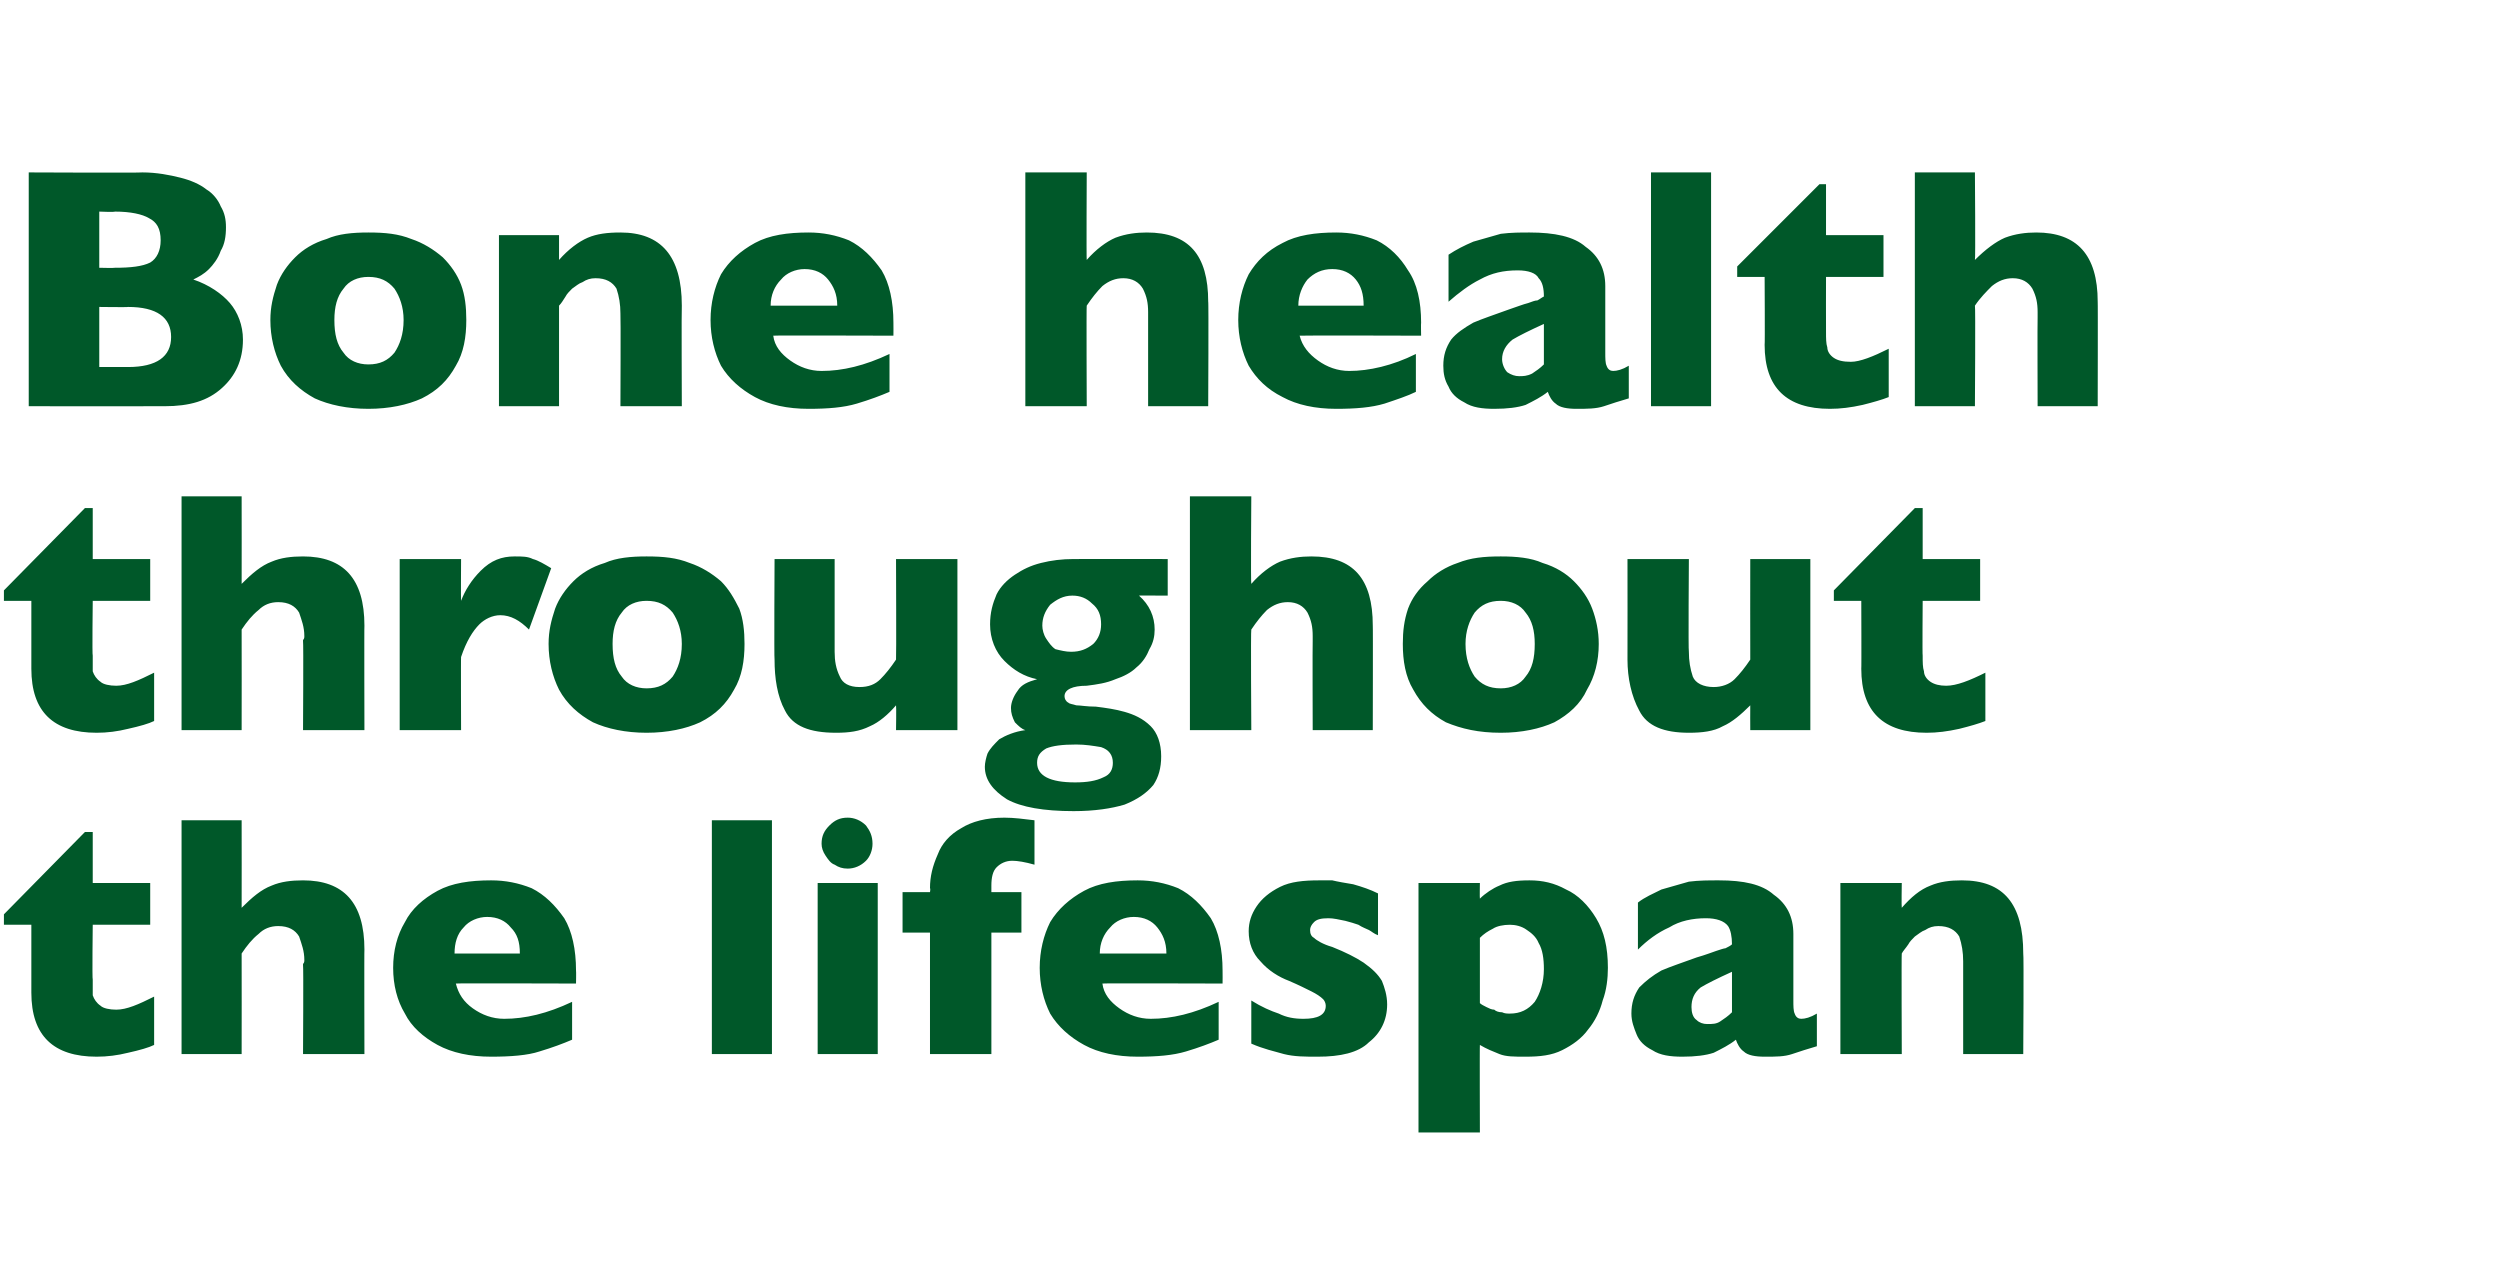
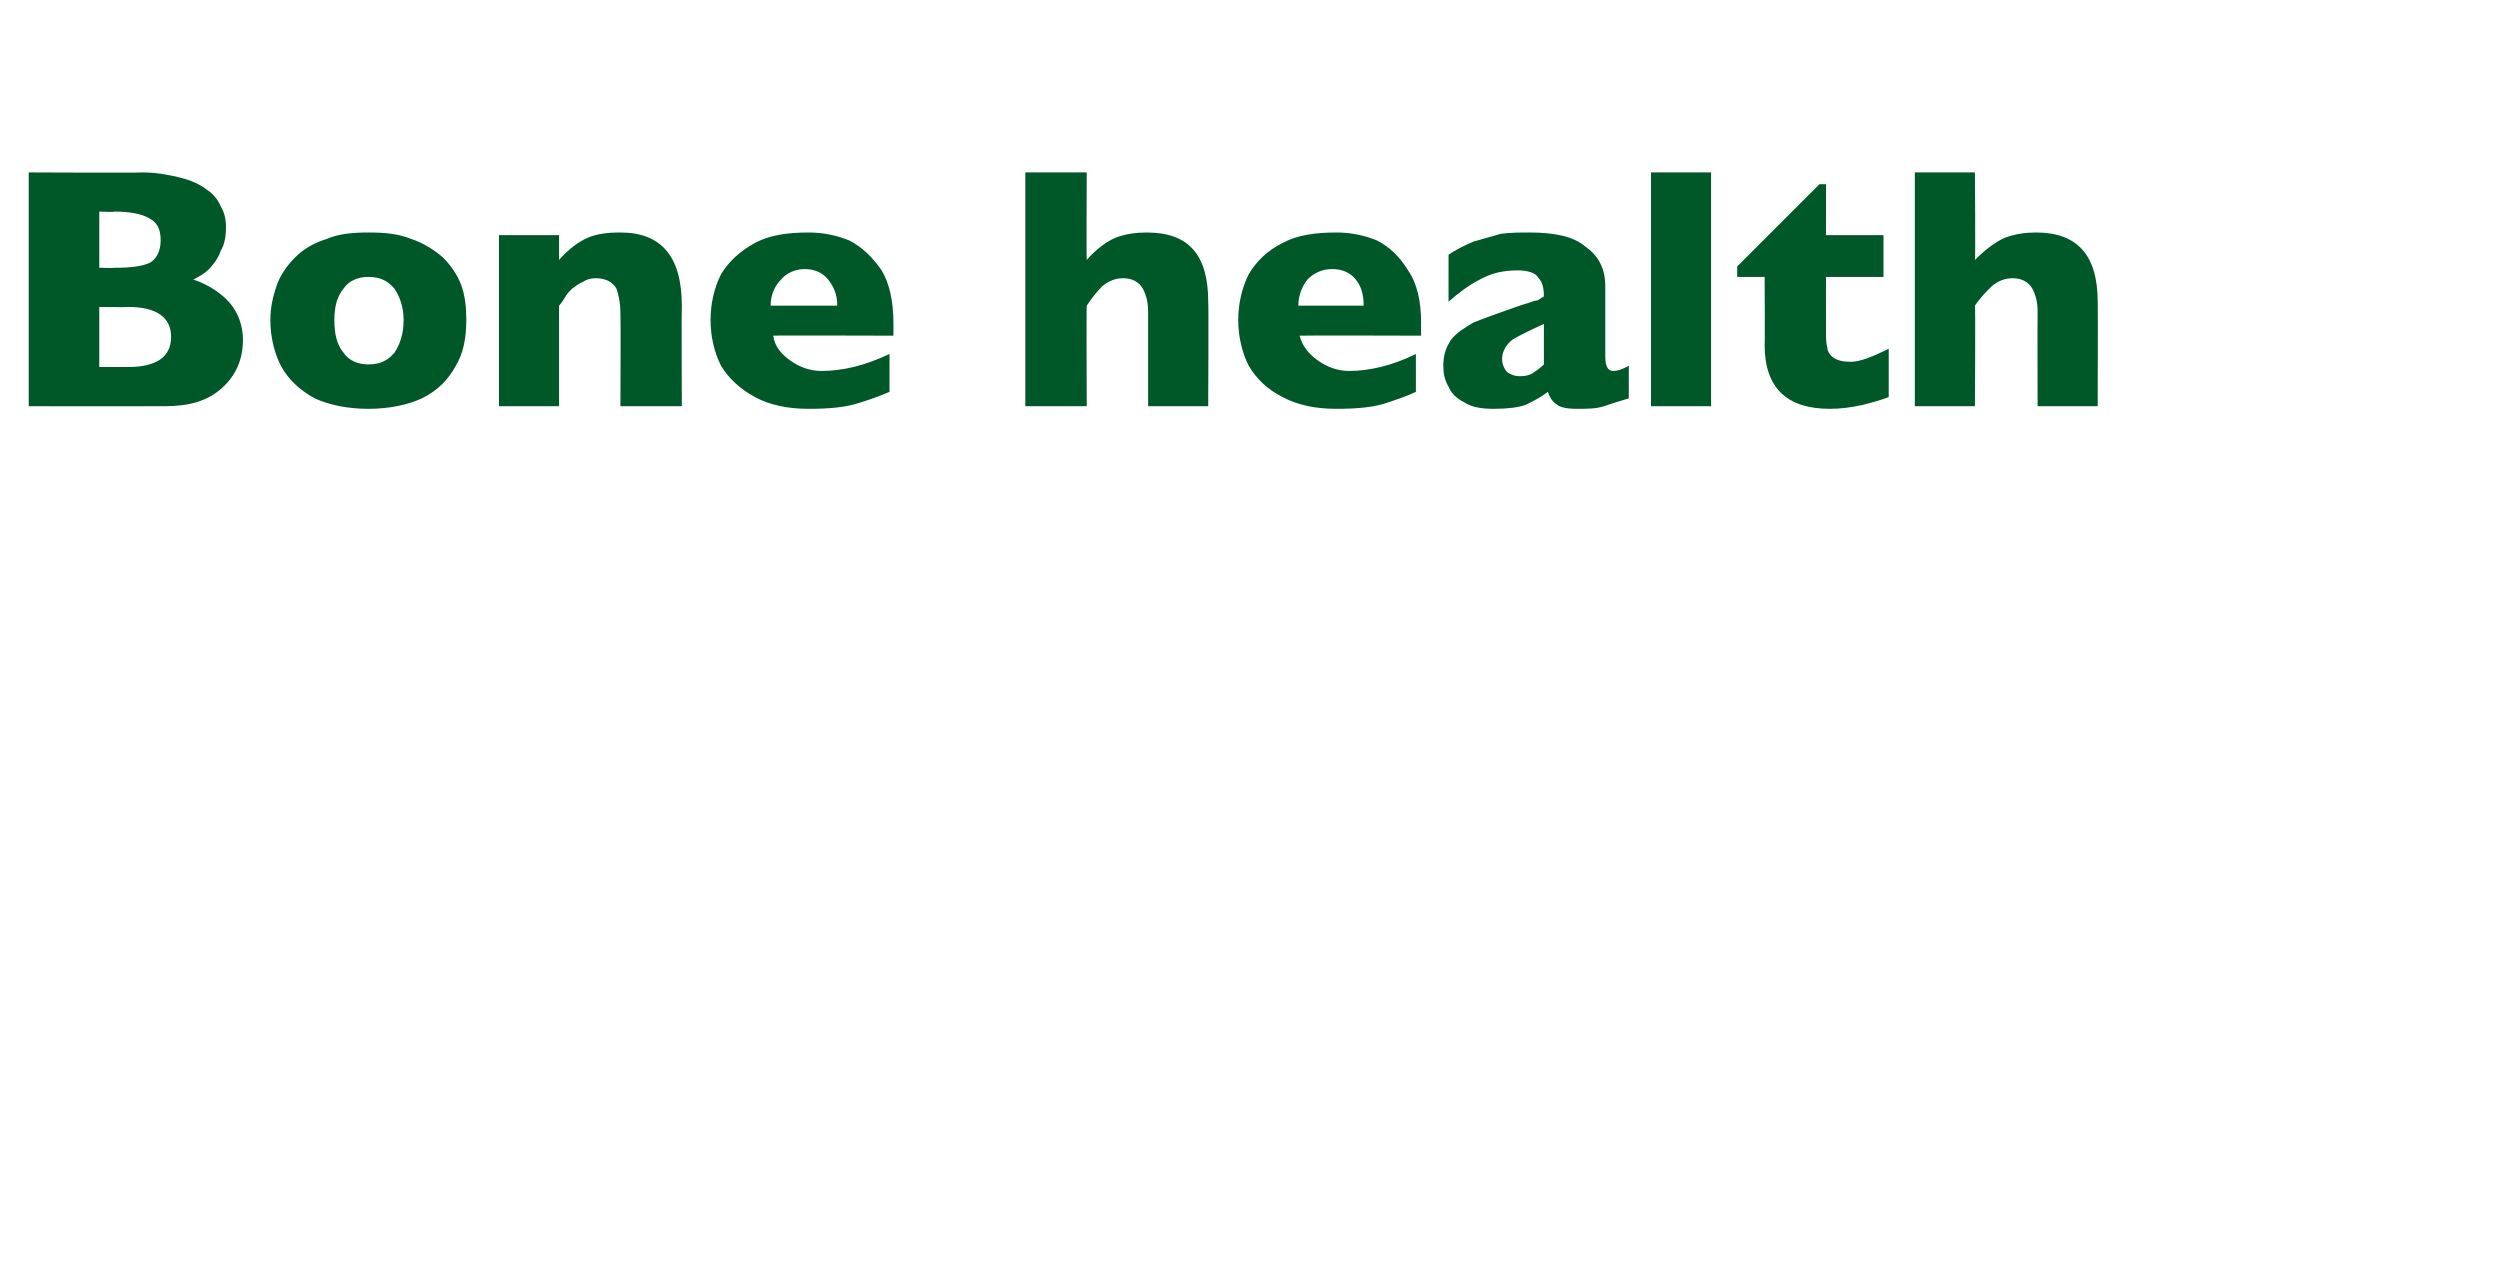
<svg xmlns="http://www.w3.org/2000/svg" version="1.1" width="191.4px" height="98.2px" viewBox="0 -13 191.4 98.2" style="top:-13px">
  <desc>Bone health throughout the lifespan</desc>
  <defs />
  <g id="Polygon159788">
-     <path d="M 11.8 67 C 11.4 67.2 10.7 67.4 9.8 67.6 C 9 67.8 8.2 67.9 7.4 67.9 C 4.1 67.9 2.4 66.3 2.4 63 C 2.4 63.04 2.4 57.8 2.4 57.8 L 0.3 57.8 L 0.3 57 L 6.5 50.7 L 7.1 50.7 L 7.1 54.6 L 11.5 54.6 L 11.5 57.8 L 7.1 57.8 C 7.1 57.8 7.05 62.01 7.1 62 C 7.1 62.5 7.1 62.9 7.1 63.2 C 7.2 63.5 7.4 63.8 7.7 64 C 7.9 64.2 8.4 64.3 8.9 64.3 C 9.7 64.3 10.6 63.9 11.8 63.3 C 11.8 63.3 11.8 67 11.8 67 Z M 27.9 67.7 L 23.2 67.7 C 23.2 67.7 23.24 60.91 23.2 60.9 C 23.2 60.9 23.2 60.8 23.2 60.8 C 23.3 60.7 23.3 60.6 23.3 60.5 C 23.3 59.8 23.1 59.3 22.9 58.7 C 22.6 58.2 22.1 57.9 21.3 57.9 C 20.7 57.9 20.2 58.1 19.8 58.5 C 19.3 58.9 18.9 59.4 18.5 60 C 18.51 60 18.5 67.7 18.5 67.7 L 13.9 67.7 L 13.9 49.8 L 18.5 49.8 C 18.5 49.8 18.51 56.47 18.5 56.5 C 19.3 55.7 20 55.1 20.8 54.8 C 21.5 54.5 22.3 54.4 23.2 54.4 C 26.3 54.4 27.9 56.1 27.9 59.7 C 27.88 59.65 27.9 67.7 27.9 67.7 Z M 44.1 62.3 C 44.1 62.3 34.88 62.27 34.9 62.3 C 35.1 63.1 35.5 63.7 36.2 64.2 C 36.9 64.7 37.7 65 38.6 65 C 40.2 65 41.9 64.6 43.8 63.7 C 43.8 63.7 43.8 66.6 43.8 66.6 C 43.1 66.9 42.3 67.2 41.3 67.5 C 40.4 67.8 39.1 67.9 37.6 67.9 C 36 67.9 34.6 67.6 33.5 67 C 32.4 66.4 31.5 65.6 31 64.6 C 30.4 63.6 30.1 62.4 30.1 61.1 C 30.1 59.8 30.4 58.6 31 57.6 C 31.5 56.6 32.4 55.8 33.5 55.2 C 34.6 54.6 36 54.4 37.6 54.4 C 38.7 54.4 39.7 54.6 40.7 55 C 41.7 55.5 42.5 56.3 43.2 57.3 C 43.8 58.3 44.1 59.7 44.1 61.3 C 44.12 61.34 44.1 62.3 44.1 62.3 Z M 39.8 60 C 39.8 59.1 39.6 58.5 39.1 58 C 38.7 57.5 38.1 57.2 37.3 57.2 C 36.6 57.2 35.9 57.5 35.5 58 C 35 58.5 34.8 59.2 34.8 60 C 34.8 60 39.8 60 39.8 60 Z M 59.1 67.7 L 54.5 67.7 L 54.5 49.8 L 59.1 49.8 L 59.1 67.7 Z M 66.8 51.6 C 66.8 52.1 66.6 52.6 66.3 52.9 C 65.9 53.3 65.4 53.5 64.9 53.5 C 64.5 53.5 64.2 53.4 63.9 53.2 C 63.6 53.1 63.4 52.8 63.2 52.5 C 63 52.2 62.9 51.9 62.9 51.6 C 62.9 51 63.1 50.6 63.5 50.2 C 63.9 49.8 64.3 49.6 64.9 49.6 C 65.4 49.6 65.9 49.8 66.3 50.2 C 66.6 50.6 66.8 51 66.8 51.6 Z M 67.2 67.7 L 62.6 67.7 L 62.6 54.6 L 67.2 54.6 L 67.2 67.7 Z M 79.2 53.2 C 78.5 53 77.9 52.9 77.5 52.9 C 77 52.9 76.6 53.1 76.3 53.4 C 76 53.7 75.9 54.2 75.9 54.8 C 75.9 54.81 75.9 55.3 75.9 55.3 L 78.2 55.3 L 78.2 58.4 L 75.9 58.4 L 75.9 67.7 L 71.2 67.7 L 71.2 58.4 L 69.1 58.4 L 69.1 55.3 L 71.2 55.3 C 71.2 55.3 71.25 55.04 71.2 55 C 71.2 54.1 71.4 53.3 71.8 52.4 C 72.1 51.6 72.7 50.9 73.6 50.4 C 74.4 49.9 75.5 49.6 76.9 49.6 C 77.6 49.6 78.4 49.7 79.2 49.8 C 79.2 49.8 79.2 53.2 79.2 53.2 Z M 93.6 62.3 C 93.6 62.3 84.37 62.27 84.4 62.3 C 84.5 63.1 85 63.7 85.7 64.2 C 86.4 64.7 87.2 65 88.1 65 C 89.7 65 91.4 64.6 93.3 63.7 C 93.3 63.7 93.3 66.6 93.3 66.6 C 92.6 66.9 91.8 67.2 90.8 67.5 C 89.8 67.8 88.6 67.9 87.1 67.9 C 85.5 67.9 84.1 67.6 83 67 C 81.9 66.4 81 65.6 80.4 64.6 C 79.9 63.6 79.6 62.4 79.6 61.1 C 79.6 59.8 79.9 58.6 80.4 57.6 C 81 56.6 81.9 55.8 83 55.2 C 84.1 54.6 85.5 54.4 87.1 54.4 C 88.2 54.4 89.2 54.6 90.2 55 C 91.2 55.5 92 56.3 92.7 57.3 C 93.3 58.3 93.6 59.7 93.6 61.3 C 93.61 61.34 93.6 62.3 93.6 62.3 Z M 89.3 60 C 89.3 59.1 89 58.5 88.6 58 C 88.2 57.5 87.6 57.2 86.8 57.2 C 86.1 57.2 85.4 57.5 85 58 C 84.5 58.5 84.2 59.2 84.2 60 C 84.2 60 89.3 60 89.3 60 Z M 106.2 63.9 C 106.2 65.1 105.7 66.1 104.8 66.8 C 104 67.6 102.6 67.9 100.9 67.9 C 99.9 67.9 99.1 67.9 98.3 67.7 C 97.6 67.5 96.7 67.3 95.8 66.9 C 95.8 66.9 95.8 63.6 95.8 63.6 C 96.6 64.1 97.3 64.4 97.9 64.6 C 98.5 64.9 99.1 65 99.8 65 C 100.9 65 101.5 64.7 101.5 64 C 101.5 63.8 101.4 63.6 101.3 63.5 C 101.1 63.3 100.8 63.1 100.4 62.9 C 100 62.7 99.4 62.4 98.7 62.1 C 97.9 61.8 97.1 61.3 96.5 60.6 C 95.9 60 95.6 59.2 95.6 58.3 C 95.6 57.6 95.8 57 96.2 56.4 C 96.6 55.8 97.2 55.3 98 54.9 C 98.8 54.5 99.8 54.4 101 54.4 C 101.2 54.4 101.6 54.4 102 54.4 C 102.4 54.5 103 54.6 103.6 54.7 C 104.3 54.9 104.9 55.1 105.5 55.4 C 105.5 55.4 105.5 58.6 105.5 58.6 C 105.2 58.5 105 58.3 104.8 58.2 C 104.6 58.1 104.3 58 104 57.8 C 103.7 57.7 103.4 57.6 103 57.5 C 102.5 57.4 102.1 57.3 101.7 57.3 C 101.1 57.3 100.8 57.4 100.6 57.6 C 100.4 57.8 100.3 58 100.3 58.2 C 100.3 58.5 100.4 58.7 100.6 58.8 C 100.8 59 101.3 59.3 102 59.5 C 103 59.9 103.8 60.3 104.4 60.7 C 105.1 61.2 105.5 61.6 105.8 62.1 C 106 62.6 106.2 63.2 106.2 63.9 Z M 123.1 61.1 C 123.1 61.9 123 62.8 122.7 63.6 C 122.5 64.4 122.1 65.2 121.6 65.8 C 121.1 66.5 120.4 67 119.6 67.4 C 118.8 67.8 117.9 67.9 116.8 67.9 C 115.9 67.9 115.3 67.9 114.8 67.7 C 114.3 67.5 113.8 67.3 113.3 67 C 113.28 66.95 113.3 73.7 113.3 73.7 L 108.6 73.7 L 108.6 54.6 L 113.3 54.6 C 113.3 54.6 113.28 55.77 113.3 55.8 C 113.7 55.4 114.3 55 114.8 54.8 C 115.4 54.5 116.1 54.4 117.1 54.4 C 118.1 54.4 119 54.6 119.9 55.1 C 120.8 55.5 121.6 56.3 122.2 57.3 C 122.8 58.3 123.1 59.5 123.1 61.1 Z M 118.2 61.2 C 118.2 60.4 118.1 59.7 117.8 59.2 C 117.6 58.7 117.2 58.4 116.9 58.2 C 116.5 57.9 116 57.8 115.6 57.8 C 115.1 57.8 114.6 57.9 114.3 58.1 C 113.9 58.3 113.6 58.5 113.3 58.8 C 113.3 58.8 113.3 63.8 113.3 63.8 C 113.4 63.9 113.6 64 113.8 64.1 C 114 64.2 114.2 64.3 114.4 64.3 C 114.5 64.4 114.7 64.5 115 64.5 C 115.2 64.6 115.4 64.6 115.6 64.6 C 116.4 64.6 117 64.3 117.5 63.7 C 117.9 63.1 118.2 62.2 118.2 61.2 Z M 139.1 67.1 C 138.4 67.3 137.8 67.5 137.2 67.7 C 136.6 67.9 136 67.9 135.1 67.9 C 134.4 67.9 133.8 67.8 133.5 67.5 C 133.2 67.3 133 66.9 132.9 66.6 C 132.4 67 131.8 67.3 131.2 67.6 C 130.6 67.8 129.8 67.9 128.8 67.9 C 127.9 67.9 127.1 67.8 126.5 67.4 C 125.9 67.1 125.5 66.7 125.3 66.2 C 125.1 65.7 124.9 65.2 124.9 64.6 C 124.9 63.8 125.1 63.2 125.5 62.6 C 126 62.1 126.5 61.7 127.2 61.3 C 127.9 61 128.8 60.7 129.9 60.3 C 130.6 60.1 131.1 59.9 131.4 59.8 C 131.7 59.7 132 59.6 132.1 59.6 C 132.3 59.5 132.5 59.4 132.6 59.3 C 132.6 58.7 132.5 58.2 132.3 57.9 C 132 57.5 131.4 57.3 130.6 57.3 C 129.6 57.3 128.6 57.5 127.8 58 C 126.9 58.4 126.1 59 125.4 59.7 C 125.4 59.7 125.4 56.1 125.4 56.1 C 125.9 55.7 126.6 55.4 127.2 55.1 C 127.9 54.9 128.6 54.7 129.3 54.5 C 130.1 54.4 130.8 54.4 131.6 54.4 C 133.5 54.4 134.9 54.7 135.8 55.5 C 136.8 56.2 137.3 57.2 137.3 58.5 C 137.3 58.5 137.3 63.6 137.3 63.6 C 137.3 64 137.3 64.4 137.4 64.6 C 137.5 64.9 137.7 65 137.9 65 C 138.2 65 138.6 64.9 139.1 64.6 C 139.1 64.6 139.1 67.1 139.1 67.1 Z M 132.6 64.5 C 132.6 64.5 132.6 61.4 132.6 61.4 C 131.5 61.9 130.7 62.3 130.2 62.6 C 129.7 63 129.5 63.5 129.5 64.1 C 129.5 64.5 129.6 64.9 129.9 65.1 C 130.1 65.3 130.4 65.4 130.7 65.4 C 131.1 65.4 131.4 65.4 131.7 65.2 C 132 65 132.3 64.8 132.6 64.5 Z M 154.9 67.7 L 150.3 67.7 C 150.3 67.7 150.3 60.63 150.3 60.6 C 150.3 59.9 150.2 59.3 150 58.7 C 149.7 58.2 149.2 57.9 148.4 57.9 C 148 57.9 147.7 58 147.4 58.2 C 147.1 58.3 146.9 58.5 146.6 58.7 C 146.4 58.9 146.2 59.1 146.1 59.3 C 145.9 59.6 145.7 59.8 145.6 60 C 145.57 60 145.6 67.7 145.6 67.7 L 140.9 67.7 L 140.9 54.6 L 145.6 54.6 C 145.6 54.6 145.57 56.47 145.6 56.5 C 146.3 55.7 147 55.1 147.8 54.8 C 148.5 54.5 149.3 54.4 150.2 54.4 C 153.4 54.4 154.9 56.2 154.9 60 C 154.95 60 154.9 67.7 154.9 67.7 Z " stroke="none" fill="#005829" />
-   </g>
+     </g>
  <g id="Polygon159787">
-     <path d="M 11.8 42.2 C 11.4 42.4 10.7 42.6 9.8 42.8 C 9 43 8.2 43.1 7.4 43.1 C 4.1 43.1 2.4 41.5 2.4 38.2 C 2.4 38.24 2.4 33 2.4 33 L 0.3 33 L 0.3 32.2 L 6.5 25.9 L 7.1 25.9 L 7.1 29.8 L 11.5 29.8 L 11.5 33 L 7.1 33 C 7.1 33 7.05 37.21 7.1 37.2 C 7.1 37.7 7.1 38.1 7.1 38.4 C 7.2 38.7 7.4 39 7.7 39.2 C 7.9 39.4 8.4 39.5 8.9 39.5 C 9.7 39.5 10.6 39.1 11.8 38.5 C 11.8 38.5 11.8 42.2 11.8 42.2 Z M 27.9 42.9 L 23.2 42.9 C 23.2 42.9 23.24 36.11 23.2 36.1 C 23.2 36.1 23.2 36 23.2 36 C 23.3 35.9 23.3 35.8 23.3 35.7 C 23.3 35 23.1 34.5 22.9 33.9 C 22.6 33.4 22.1 33.1 21.3 33.1 C 20.7 33.1 20.2 33.3 19.8 33.7 C 19.3 34.1 18.9 34.6 18.5 35.2 C 18.51 35.2 18.5 42.9 18.5 42.9 L 13.9 42.9 L 13.9 25 L 18.5 25 C 18.5 25 18.51 31.67 18.5 31.7 C 19.3 30.9 20 30.3 20.8 30 C 21.5 29.7 22.3 29.6 23.2 29.6 C 26.3 29.6 27.9 31.3 27.9 34.9 C 27.88 34.85 27.9 42.9 27.9 42.9 Z M 42.2 30.5 C 42.2 30.5 40.5 35.2 40.5 35.2 C 39.8 34.5 39.1 34.1 38.3 34.1 C 37.7 34.1 37.1 34.4 36.7 34.8 C 36.2 35.3 35.7 36.1 35.3 37.3 C 35.28 37.27 35.3 42.9 35.3 42.9 L 30.6 42.9 L 30.6 29.8 L 35.3 29.8 C 35.3 29.8 35.28 32.96 35.3 33 C 35.6 32.2 36.1 31.4 36.8 30.7 C 37.6 29.9 38.4 29.6 39.4 29.6 C 40 29.6 40.4 29.6 40.8 29.8 C 41.2 29.9 41.7 30.2 42.2 30.5 Z M 57 36.3 C 57 37.6 56.8 38.8 56.2 39.8 C 55.6 40.9 54.8 41.7 53.6 42.3 C 52.5 42.8 51.1 43.1 49.5 43.1 C 47.9 43.1 46.5 42.8 45.4 42.3 C 44.3 41.7 43.4 40.9 42.8 39.8 C 42.3 38.8 42 37.6 42 36.3 C 42 35.3 42.2 34.5 42.5 33.6 C 42.8 32.8 43.3 32.1 43.9 31.5 C 44.5 30.9 45.3 30.4 46.3 30.1 C 47.2 29.7 48.3 29.6 49.5 29.6 C 50.8 29.6 51.8 29.7 52.8 30.1 C 53.7 30.4 54.5 30.9 55.2 31.5 C 55.8 32.1 56.2 32.8 56.6 33.6 C 56.9 34.4 57 35.3 57 36.3 Z M 52.2 36.3 C 52.2 35.3 51.9 34.5 51.5 33.9 C 51 33.3 50.4 33 49.5 33 C 48.7 33 48 33.3 47.6 33.9 C 47.1 34.5 46.9 35.3 46.9 36.3 C 46.9 37.4 47.1 38.2 47.6 38.8 C 48 39.4 48.7 39.7 49.5 39.7 C 50.4 39.7 51 39.4 51.5 38.8 C 51.9 38.2 52.2 37.4 52.2 36.3 Z M 73.3 42.9 L 68.6 42.9 C 68.6 42.9 68.63 41.04 68.6 41 C 68 41.7 67.3 42.3 66.6 42.6 C 65.8 43 65 43.1 64 43.1 C 62 43.1 60.7 42.6 60.1 41.4 C 59.5 40.3 59.3 38.9 59.3 37.5 C 59.26 37.5 59.3 29.8 59.3 29.8 L 63.9 29.8 C 63.9 29.8 63.9 36.88 63.9 36.9 C 63.9 37.6 64 38.2 64.3 38.8 C 64.5 39.3 65 39.6 65.8 39.6 C 66.5 39.6 67 39.4 67.4 39 C 67.8 38.6 68.2 38.1 68.6 37.5 C 68.63 37.5 68.6 29.8 68.6 29.8 L 73.3 29.8 L 73.3 42.9 Z M 89.4 32.6 C 89.4 32.6 87.15 32.59 87.2 32.6 C 88 33.3 88.4 34.2 88.4 35.2 C 88.4 35.7 88.3 36.2 88 36.7 C 87.8 37.2 87.5 37.7 87 38.1 C 86.6 38.5 86 38.8 85.4 39 C 84.7 39.3 84 39.4 83.2 39.5 C 82.1 39.5 81.5 39.8 81.5 40.3 C 81.5 40.5 81.6 40.7 81.8 40.8 C 81.9 40.9 82.1 40.9 82.4 41 C 82.7 41 83.2 41.1 83.9 41.1 C 84.7 41.2 85.4 41.3 86.1 41.5 C 86.8 41.7 87.5 42 88.1 42.6 C 88.6 43.1 88.9 43.9 88.9 44.9 C 88.9 45.8 88.7 46.5 88.3 47.1 C 87.8 47.7 87.1 48.2 86.1 48.6 C 85.1 48.9 83.8 49.1 82.2 49.1 C 79.9 49.1 78.2 48.8 77.1 48.2 C 76 47.5 75.4 46.7 75.4 45.7 C 75.4 45.4 75.5 45 75.6 44.7 C 75.8 44.3 76.1 44 76.5 43.6 C 77 43.3 77.7 43 78.5 42.9 C 78.2 42.8 78 42.6 77.7 42.3 C 77.5 41.9 77.4 41.6 77.4 41.2 C 77.4 40.8 77.6 40.3 77.9 39.9 C 78.2 39.4 78.7 39.2 79.4 39 C 78.4 38.8 77.6 38.3 76.9 37.6 C 76.2 36.9 75.8 35.9 75.8 34.8 C 75.8 33.9 76 33.2 76.3 32.5 C 76.6 31.9 77.1 31.4 77.7 31 C 78.3 30.6 78.9 30.3 79.7 30.1 C 80.5 29.9 81.3 29.8 82.2 29.8 C 82.24 29.79 89.4 29.8 89.4 29.8 L 89.4 32.6 Z M 84.3 34.8 C 84.3 34.1 84.1 33.6 83.6 33.2 C 83.2 32.8 82.7 32.6 82.1 32.6 C 81.4 32.6 80.9 32.9 80.4 33.3 C 80 33.8 79.8 34.3 79.8 34.9 C 79.8 35.2 79.9 35.6 80.1 35.9 C 80.3 36.2 80.5 36.5 80.8 36.7 C 81.2 36.8 81.6 36.9 82 36.9 C 82.7 36.9 83.2 36.7 83.7 36.3 C 84.1 35.9 84.3 35.4 84.3 34.8 Z M 85.2 45.4 C 85.2 44.8 84.9 44.4 84.3 44.2 C 83.7 44.1 83.1 44 82.4 44 C 81.3 44 80.6 44.1 80.1 44.3 C 79.6 44.6 79.4 44.9 79.4 45.4 C 79.4 46.4 80.4 46.9 82.3 46.9 C 83.2 46.9 83.9 46.8 84.5 46.5 C 85 46.3 85.2 45.9 85.2 45.4 Z M 105.1 42.9 L 100.5 42.9 C 100.5 42.9 100.48 36.11 100.5 36.1 C 100.5 36.1 100.5 36 100.5 36 C 100.5 35.9 100.5 35.8 100.5 35.7 C 100.5 35 100.4 34.5 100.1 33.9 C 99.8 33.4 99.3 33.1 98.6 33.1 C 98 33.1 97.5 33.3 97 33.7 C 96.6 34.1 96.2 34.6 95.8 35.2 C 95.75 35.2 95.8 42.9 95.8 42.9 L 91.1 42.9 L 91.1 25 L 95.8 25 C 95.8 25 95.75 31.67 95.8 31.7 C 96.5 30.9 97.3 30.3 98 30 C 98.8 29.7 99.6 29.6 100.4 29.6 C 103.6 29.6 105.1 31.3 105.1 34.9 C 105.12 34.85 105.1 42.9 105.1 42.9 Z M 122.4 36.3 C 122.4 37.6 122.1 38.8 121.5 39.8 C 121 40.9 120.1 41.7 119 42.3 C 117.9 42.8 116.5 43.1 114.9 43.1 C 113.2 43.1 111.9 42.8 110.7 42.3 C 109.6 41.7 108.8 40.9 108.2 39.8 C 107.6 38.8 107.4 37.6 107.4 36.3 C 107.4 35.3 107.5 34.5 107.8 33.6 C 108.1 32.8 108.6 32.1 109.3 31.5 C 109.9 30.9 110.7 30.4 111.6 30.1 C 112.6 29.7 113.6 29.6 114.9 29.6 C 116.1 29.6 117.2 29.7 118.1 30.1 C 119.1 30.4 119.9 30.9 120.5 31.5 C 121.1 32.1 121.6 32.8 121.9 33.6 C 122.2 34.4 122.4 35.3 122.4 36.3 Z M 117.5 36.3 C 117.5 35.3 117.3 34.5 116.8 33.9 C 116.4 33.3 115.7 33 114.9 33 C 114 33 113.4 33.3 112.9 33.9 C 112.5 34.5 112.2 35.3 112.2 36.3 C 112.2 37.4 112.5 38.2 112.9 38.8 C 113.4 39.4 114 39.7 114.9 39.7 C 115.7 39.7 116.4 39.4 116.8 38.8 C 117.3 38.2 117.5 37.4 117.5 36.3 Z M 138.6 42.9 L 134 42.9 C 134 42.9 133.99 41.04 134 41 C 133.3 41.7 132.6 42.3 131.9 42.6 C 131.2 43 130.3 43.1 129.3 43.1 C 127.4 43.1 126.1 42.6 125.5 41.4 C 124.9 40.3 124.6 38.9 124.6 37.5 C 124.61 37.5 124.6 29.8 124.6 29.8 L 129.3 29.8 C 129.3 29.8 129.25 36.88 129.3 36.9 C 129.3 37.6 129.4 38.2 129.6 38.8 C 129.8 39.3 130.4 39.6 131.2 39.6 C 131.8 39.6 132.4 39.4 132.8 39 C 133.2 38.6 133.6 38.1 134 37.5 C 133.99 37.5 134 29.8 134 29.8 L 138.6 29.8 L 138.6 42.9 Z M 152 42.2 C 151.5 42.4 150.8 42.6 150 42.8 C 149.1 43 148.3 43.1 147.5 43.1 C 144.2 43.1 142.5 41.5 142.5 38.2 C 142.52 38.24 142.5 33 142.5 33 L 140.4 33 L 140.4 32.2 L 146.6 25.9 L 147.2 25.9 L 147.2 29.8 L 151.6 29.8 L 151.6 33 L 147.2 33 C 147.2 33 147.17 37.21 147.2 37.2 C 147.2 37.7 147.2 38.1 147.3 38.4 C 147.3 38.7 147.5 39 147.8 39.2 C 148.1 39.4 148.5 39.5 149 39.5 C 149.8 39.5 150.8 39.1 152 38.5 C 152 38.5 152 42.2 152 42.2 Z " stroke="none" fill="#005829" />
-   </g>
+     </g>
  <g id="Polygon159786">
    <path d="M 18.6 13 C 18.6 14.6 18 15.8 17 16.7 C 15.9 17.7 14.5 18.1 12.6 18.1 C 12.57 18.11 2.2 18.1 2.2 18.1 L 2.2 0.2 C 2.2 0.2 10.88 0.24 10.9 0.2 C 12 0.2 13 0.4 13.8 0.6 C 14.6 0.8 15.3 1.1 15.8 1.5 C 16.3 1.8 16.7 2.3 16.9 2.8 C 17.2 3.3 17.3 3.8 17.3 4.4 C 17.3 5.1 17.2 5.7 16.9 6.2 C 16.7 6.8 16.3 7.3 16 7.6 C 15.6 8 15.2 8.2 14.8 8.4 C 16 8.8 17 9.5 17.6 10.2 C 18.2 10.9 18.6 11.9 18.6 13 Z M 12.3 5.4 C 12.3 4.5 12 4 11.4 3.7 C 10.9 3.4 10 3.2 8.8 3.2 C 8.77 3.25 7.6 3.2 7.6 3.2 L 7.6 7.5 C 7.6 7.5 8.79 7.53 8.8 7.5 C 10 7.5 10.9 7.4 11.5 7.1 C 12 6.8 12.3 6.2 12.3 5.4 Z M 9.8 15.1 C 12 15.1 13.1 14.3 13.1 12.8 C 13.1 11.3 12 10.5 9.8 10.5 C 9.82 10.53 7.6 10.5 7.6 10.5 L 7.6 15.1 L 9.8 15.1 C 9.8 15.1 9.82 15.11 9.8 15.1 Z M 35.7 11.5 C 35.7 12.8 35.5 14 34.9 15 C 34.3 16.1 33.5 16.9 32.3 17.5 C 31.2 18 29.8 18.3 28.2 18.3 C 26.6 18.3 25.2 18 24.1 17.5 C 23 16.9 22.1 16.1 21.5 15 C 21 14 20.7 12.8 20.7 11.5 C 20.7 10.5 20.9 9.7 21.2 8.8 C 21.5 8 22 7.3 22.6 6.7 C 23.2 6.1 24 5.6 25 5.3 C 25.9 4.9 27 4.8 28.2 4.8 C 29.5 4.8 30.5 4.9 31.5 5.3 C 32.4 5.6 33.2 6.1 33.9 6.7 C 34.5 7.3 35 8 35.3 8.8 C 35.6 9.6 35.7 10.5 35.7 11.5 Z M 30.9 11.5 C 30.9 10.5 30.6 9.7 30.2 9.1 C 29.7 8.5 29.1 8.2 28.2 8.2 C 27.4 8.2 26.7 8.5 26.3 9.1 C 25.8 9.7 25.6 10.5 25.6 11.5 C 25.6 12.6 25.8 13.4 26.3 14 C 26.7 14.6 27.4 14.9 28.2 14.9 C 29.1 14.9 29.7 14.6 30.2 14 C 30.6 13.4 30.9 12.6 30.9 11.5 Z M 52.2 18.1 L 47.5 18.1 C 47.5 18.1 47.53 11.03 47.5 11 C 47.5 10.3 47.4 9.7 47.2 9.1 C 46.9 8.6 46.4 8.3 45.6 8.3 C 45.2 8.3 44.9 8.4 44.6 8.6 C 44.3 8.7 44.1 8.9 43.8 9.1 C 43.6 9.3 43.4 9.5 43.3 9.7 C 43.1 10 43 10.2 42.8 10.4 C 42.8 10.4 42.8 18.1 42.8 18.1 L 38.2 18.1 L 38.2 5 L 42.8 5 C 42.8 5 42.8 6.87 42.8 6.9 C 43.5 6.1 44.3 5.5 45 5.2 C 45.7 4.9 46.5 4.8 47.5 4.8 C 50.6 4.8 52.2 6.6 52.2 10.4 C 52.17 10.4 52.2 18.1 52.2 18.1 Z M 68.4 12.7 C 68.4 12.7 59.17 12.67 59.2 12.7 C 59.3 13.5 59.8 14.1 60.5 14.6 C 61.2 15.1 62 15.4 62.9 15.4 C 64.5 15.4 66.2 15 68.1 14.1 C 68.1 14.1 68.1 17 68.1 17 C 67.4 17.3 66.6 17.6 65.6 17.9 C 64.6 18.2 63.4 18.3 61.9 18.3 C 60.3 18.3 58.9 18 57.8 17.4 C 56.7 16.8 55.8 16 55.2 15 C 54.7 14 54.4 12.8 54.4 11.5 C 54.4 10.2 54.7 9 55.2 8 C 55.8 7 56.7 6.2 57.8 5.6 C 58.9 5 60.3 4.8 61.9 4.8 C 63 4.8 64 5 65 5.4 C 66 5.9 66.8 6.7 67.5 7.7 C 68.1 8.7 68.4 10.1 68.4 11.7 C 68.41 11.74 68.4 12.7 68.4 12.7 Z M 64.1 10.4 C 64.1 9.5 63.8 8.9 63.4 8.4 C 63 7.9 62.4 7.6 61.6 7.6 C 60.9 7.6 60.2 7.9 59.8 8.4 C 59.3 8.9 59 9.6 59 10.4 C 59 10.4 64.1 10.4 64.1 10.4 Z M 92.5 18.1 L 87.9 18.1 C 87.9 18.1 87.9 11.31 87.9 11.3 C 87.9 11.3 87.9 11.2 87.9 11.2 C 87.9 11.1 87.9 11 87.9 10.9 C 87.9 10.2 87.8 9.7 87.5 9.1 C 87.2 8.6 86.7 8.3 86 8.3 C 85.4 8.3 84.9 8.5 84.4 8.9 C 84 9.3 83.6 9.8 83.2 10.4 C 83.17 10.4 83.2 18.1 83.2 18.1 L 78.5 18.1 L 78.5 0.2 L 83.2 0.2 C 83.2 0.2 83.17 6.87 83.2 6.9 C 83.9 6.1 84.7 5.5 85.4 5.2 C 86.2 4.9 87 4.8 87.8 4.8 C 91 4.8 92.5 6.5 92.5 10.1 C 92.54 10.05 92.5 18.1 92.5 18.1 Z M 108.8 12.7 C 108.8 12.7 99.54 12.67 99.5 12.7 C 99.7 13.5 100.2 14.1 100.9 14.6 C 101.6 15.1 102.4 15.4 103.3 15.4 C 104.8 15.4 106.6 15 108.4 14.1 C 108.4 14.1 108.4 17 108.4 17 C 107.8 17.3 106.9 17.6 106 17.9 C 105 18.2 103.8 18.3 102.3 18.3 C 100.7 18.3 99.3 18 98.2 17.4 C 97 16.8 96.2 16 95.6 15 C 95.1 14 94.8 12.8 94.8 11.5 C 94.8 10.2 95.1 9 95.6 8 C 96.2 7 97 6.2 98.2 5.6 C 99.3 5 100.7 4.8 102.3 4.8 C 103.4 4.8 104.4 5 105.4 5.4 C 106.4 5.9 107.2 6.7 107.8 7.7 C 108.5 8.7 108.8 10.1 108.8 11.7 C 108.78 11.74 108.8 12.7 108.8 12.7 Z M 104.4 10.4 C 104.4 9.5 104.2 8.9 103.8 8.4 C 103.4 7.9 102.8 7.6 102 7.6 C 101.2 7.6 100.6 7.9 100.1 8.4 C 99.7 8.9 99.4 9.6 99.4 10.4 C 99.4 10.4 104.4 10.4 104.4 10.4 Z M 124.7 17.5 C 124 17.7 123.4 17.9 122.8 18.1 C 122.2 18.3 121.5 18.3 120.7 18.3 C 120 18.3 119.4 18.2 119.1 17.9 C 118.8 17.7 118.6 17.3 118.5 17 C 118 17.4 117.4 17.7 116.8 18 C 116.2 18.2 115.4 18.3 114.4 18.3 C 113.5 18.3 112.7 18.2 112.1 17.8 C 111.5 17.5 111.1 17.1 110.9 16.6 C 110.6 16.1 110.5 15.6 110.5 15 C 110.5 14.2 110.7 13.6 111.1 13 C 111.5 12.5 112.1 12.1 112.8 11.7 C 113.5 11.4 114.4 11.1 115.5 10.7 C 116.1 10.5 116.6 10.3 117 10.2 C 117.3 10.1 117.5 10 117.7 10 C 117.9 9.9 118 9.8 118.2 9.7 C 118.2 9.1 118.1 8.6 117.8 8.3 C 117.6 7.9 117 7.7 116.2 7.7 C 115.1 7.7 114.2 7.9 113.3 8.4 C 112.5 8.8 111.7 9.4 110.9 10.1 C 110.9 10.1 110.9 6.5 110.9 6.5 C 111.5 6.1 112.1 5.8 112.8 5.5 C 113.5 5.3 114.2 5.1 114.9 4.9 C 115.7 4.8 116.4 4.8 117.1 4.8 C 119 4.8 120.5 5.1 121.4 5.9 C 122.4 6.6 122.9 7.6 122.9 8.9 C 122.9 8.9 122.9 14 122.9 14 C 122.9 14.4 122.9 14.8 123 15 C 123.1 15.3 123.3 15.4 123.5 15.4 C 123.8 15.4 124.2 15.3 124.7 15 C 124.7 15 124.7 17.5 124.7 17.5 Z M 118.2 14.9 C 118.2 14.9 118.2 11.8 118.2 11.8 C 117.1 12.3 116.3 12.7 115.8 13 C 115.3 13.4 115 13.9 115 14.5 C 115 14.9 115.2 15.3 115.4 15.5 C 115.7 15.7 116 15.8 116.3 15.8 C 116.6 15.8 116.9 15.8 117.3 15.6 C 117.6 15.4 117.9 15.2 118.2 14.9 Z M 131 18.1 L 126.4 18.1 L 126.4 0.2 L 131 0.2 L 131 18.1 Z M 144.6 17.4 C 144.1 17.6 143.4 17.8 142.6 18 C 141.7 18.2 140.9 18.3 140.1 18.3 C 136.8 18.3 135.1 16.7 135.1 13.4 C 135.13 13.44 135.1 8.2 135.1 8.2 L 133 8.2 L 133 7.4 L 139.3 1.1 L 139.8 1.1 L 139.8 5 L 144.2 5 L 144.2 8.2 L 139.8 8.2 C 139.8 8.2 139.79 12.41 139.8 12.4 C 139.8 12.9 139.8 13.3 139.9 13.6 C 139.9 13.9 140.1 14.2 140.4 14.4 C 140.7 14.6 141.1 14.7 141.7 14.7 C 142.4 14.7 143.4 14.3 144.6 13.7 C 144.6 13.7 144.6 17.4 144.6 17.4 Z M 160.6 18.1 L 156 18.1 C 156 18.1 155.98 11.31 156 11.3 C 156 11.3 156 11.2 156 11.2 C 156 11.1 156 11 156 10.9 C 156 10.2 155.9 9.7 155.6 9.1 C 155.3 8.6 154.8 8.3 154.1 8.3 C 153.5 8.3 153 8.5 152.5 8.9 C 152.1 9.3 151.6 9.8 151.2 10.4 C 151.25 10.4 151.2 18.1 151.2 18.1 L 146.6 18.1 L 146.6 0.2 L 151.2 0.2 C 151.2 0.2 151.25 6.87 151.2 6.9 C 152 6.1 152.8 5.5 153.5 5.2 C 154.3 4.9 155.1 4.8 155.9 4.8 C 159 4.8 160.6 6.5 160.6 10.1 C 160.62 10.05 160.6 18.1 160.6 18.1 Z " stroke="none" fill="#005829" />
  </g>
</svg>